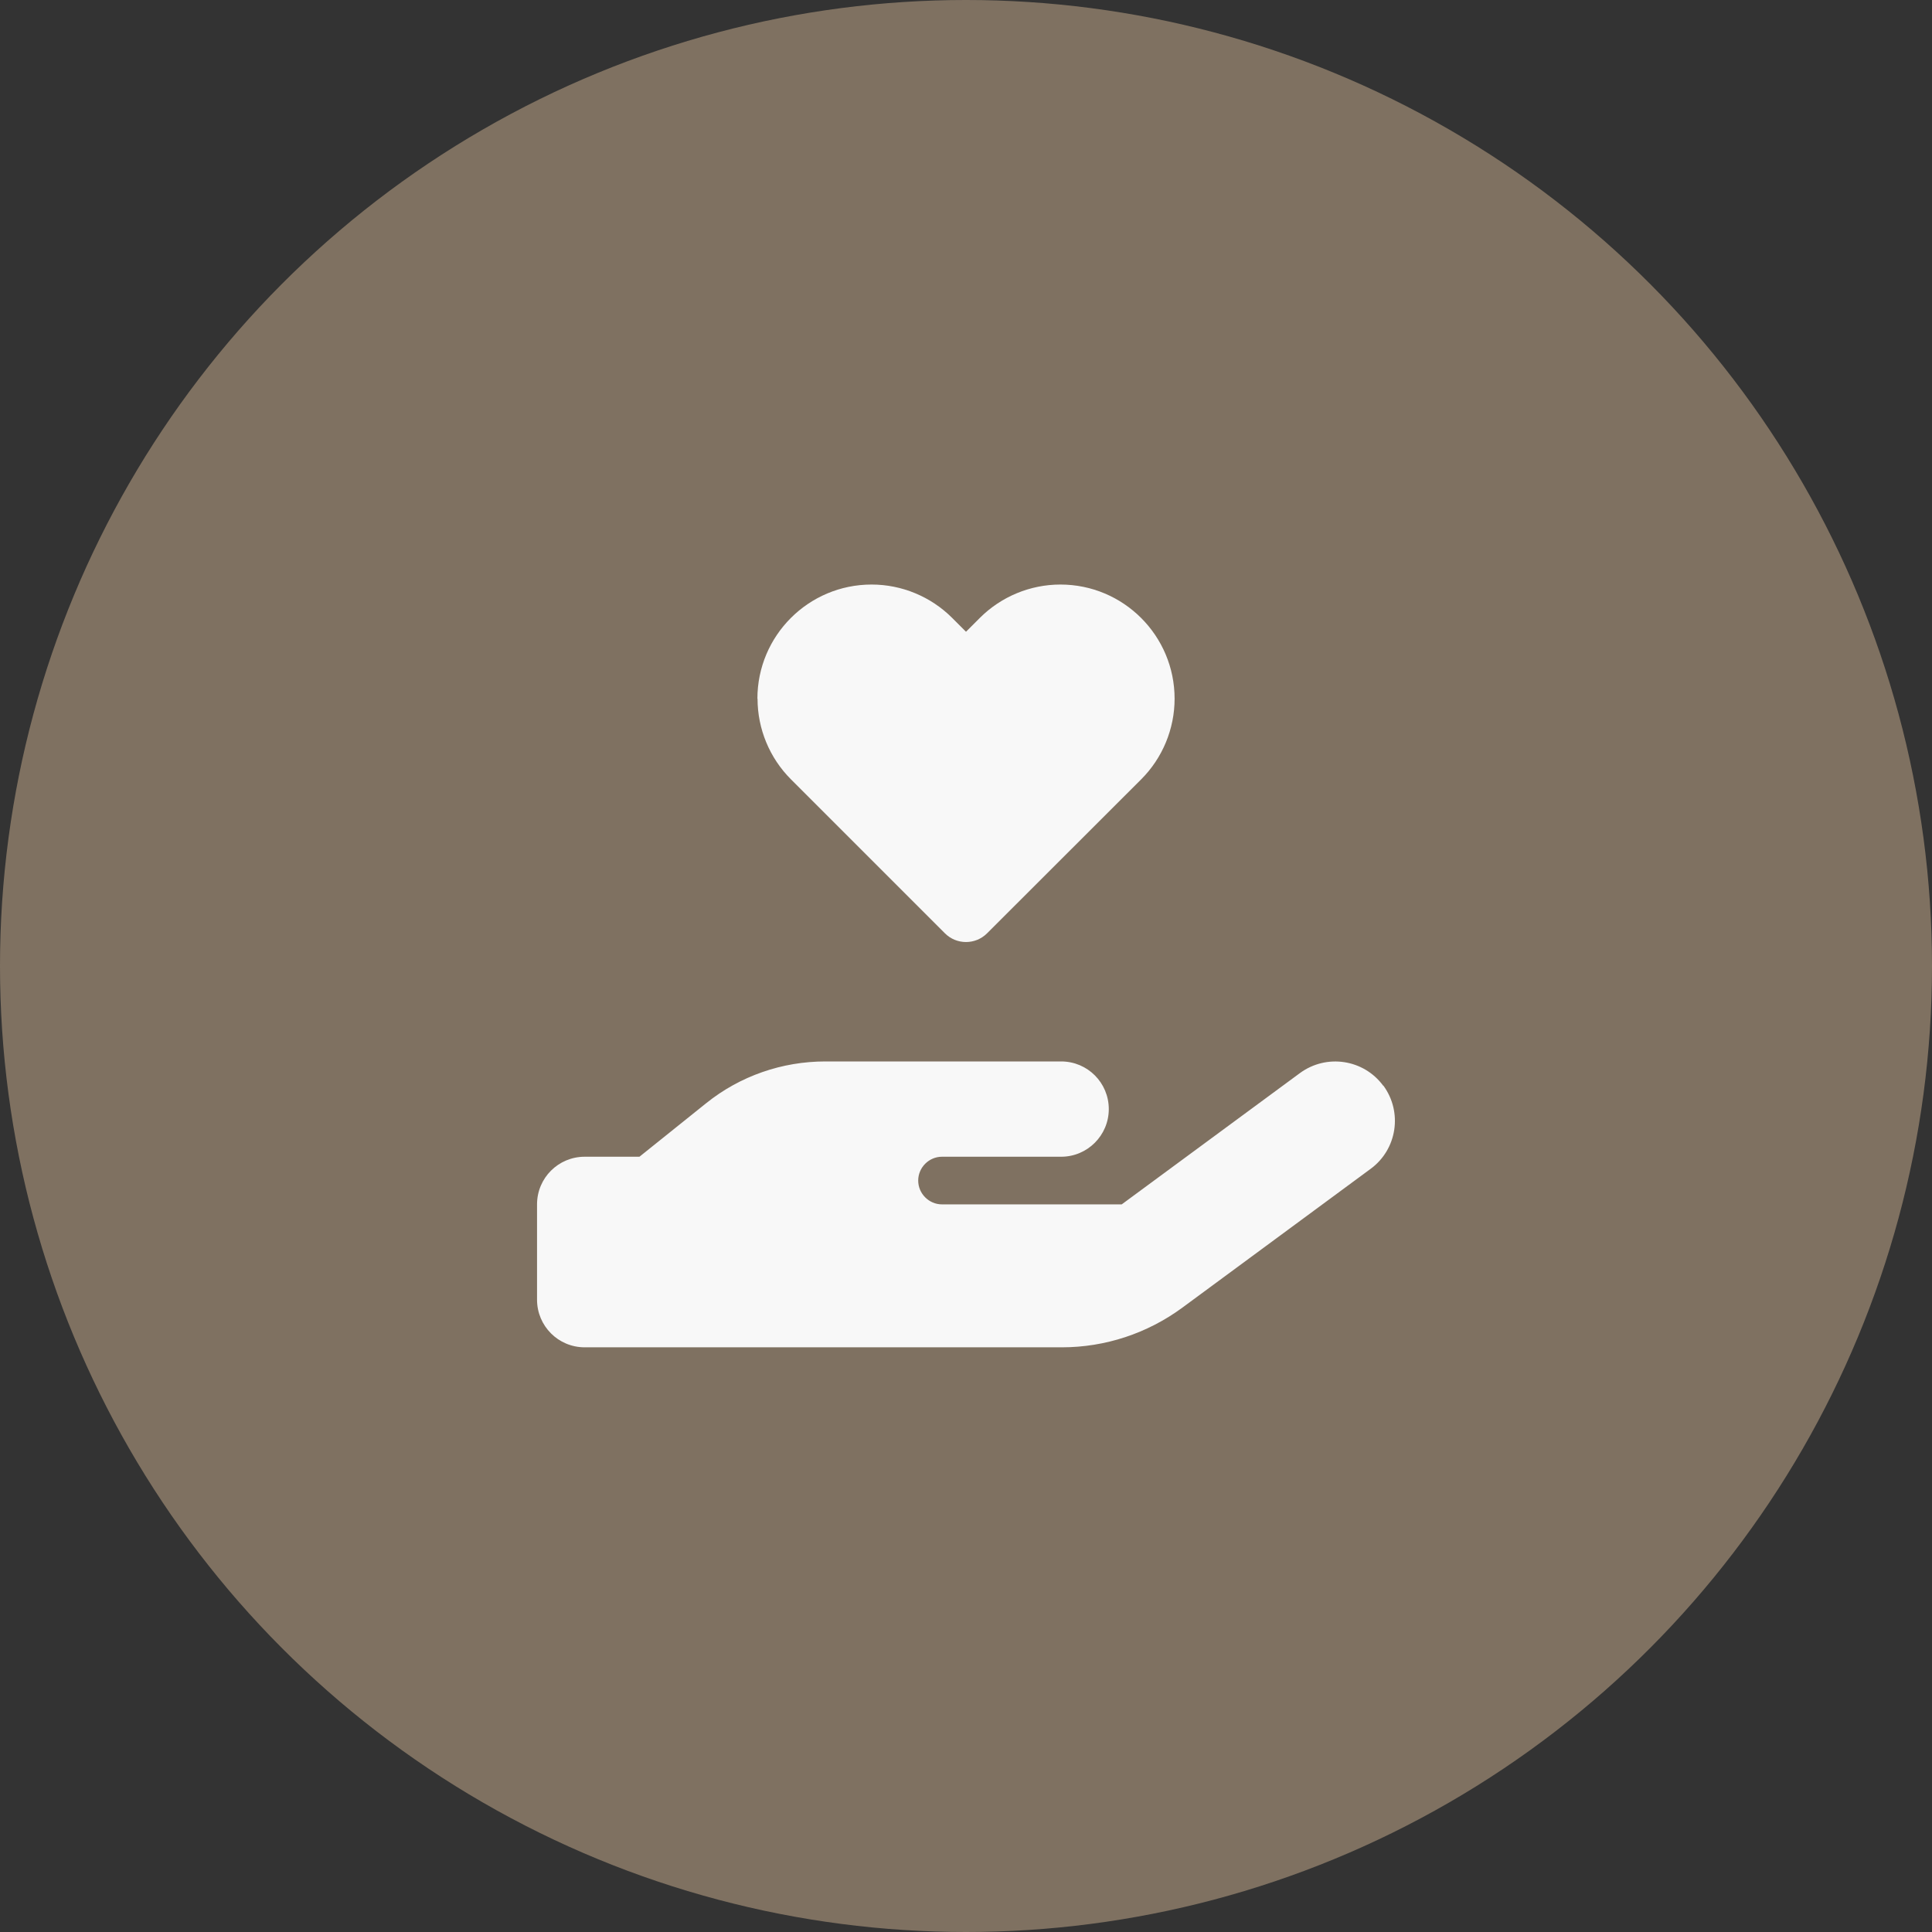
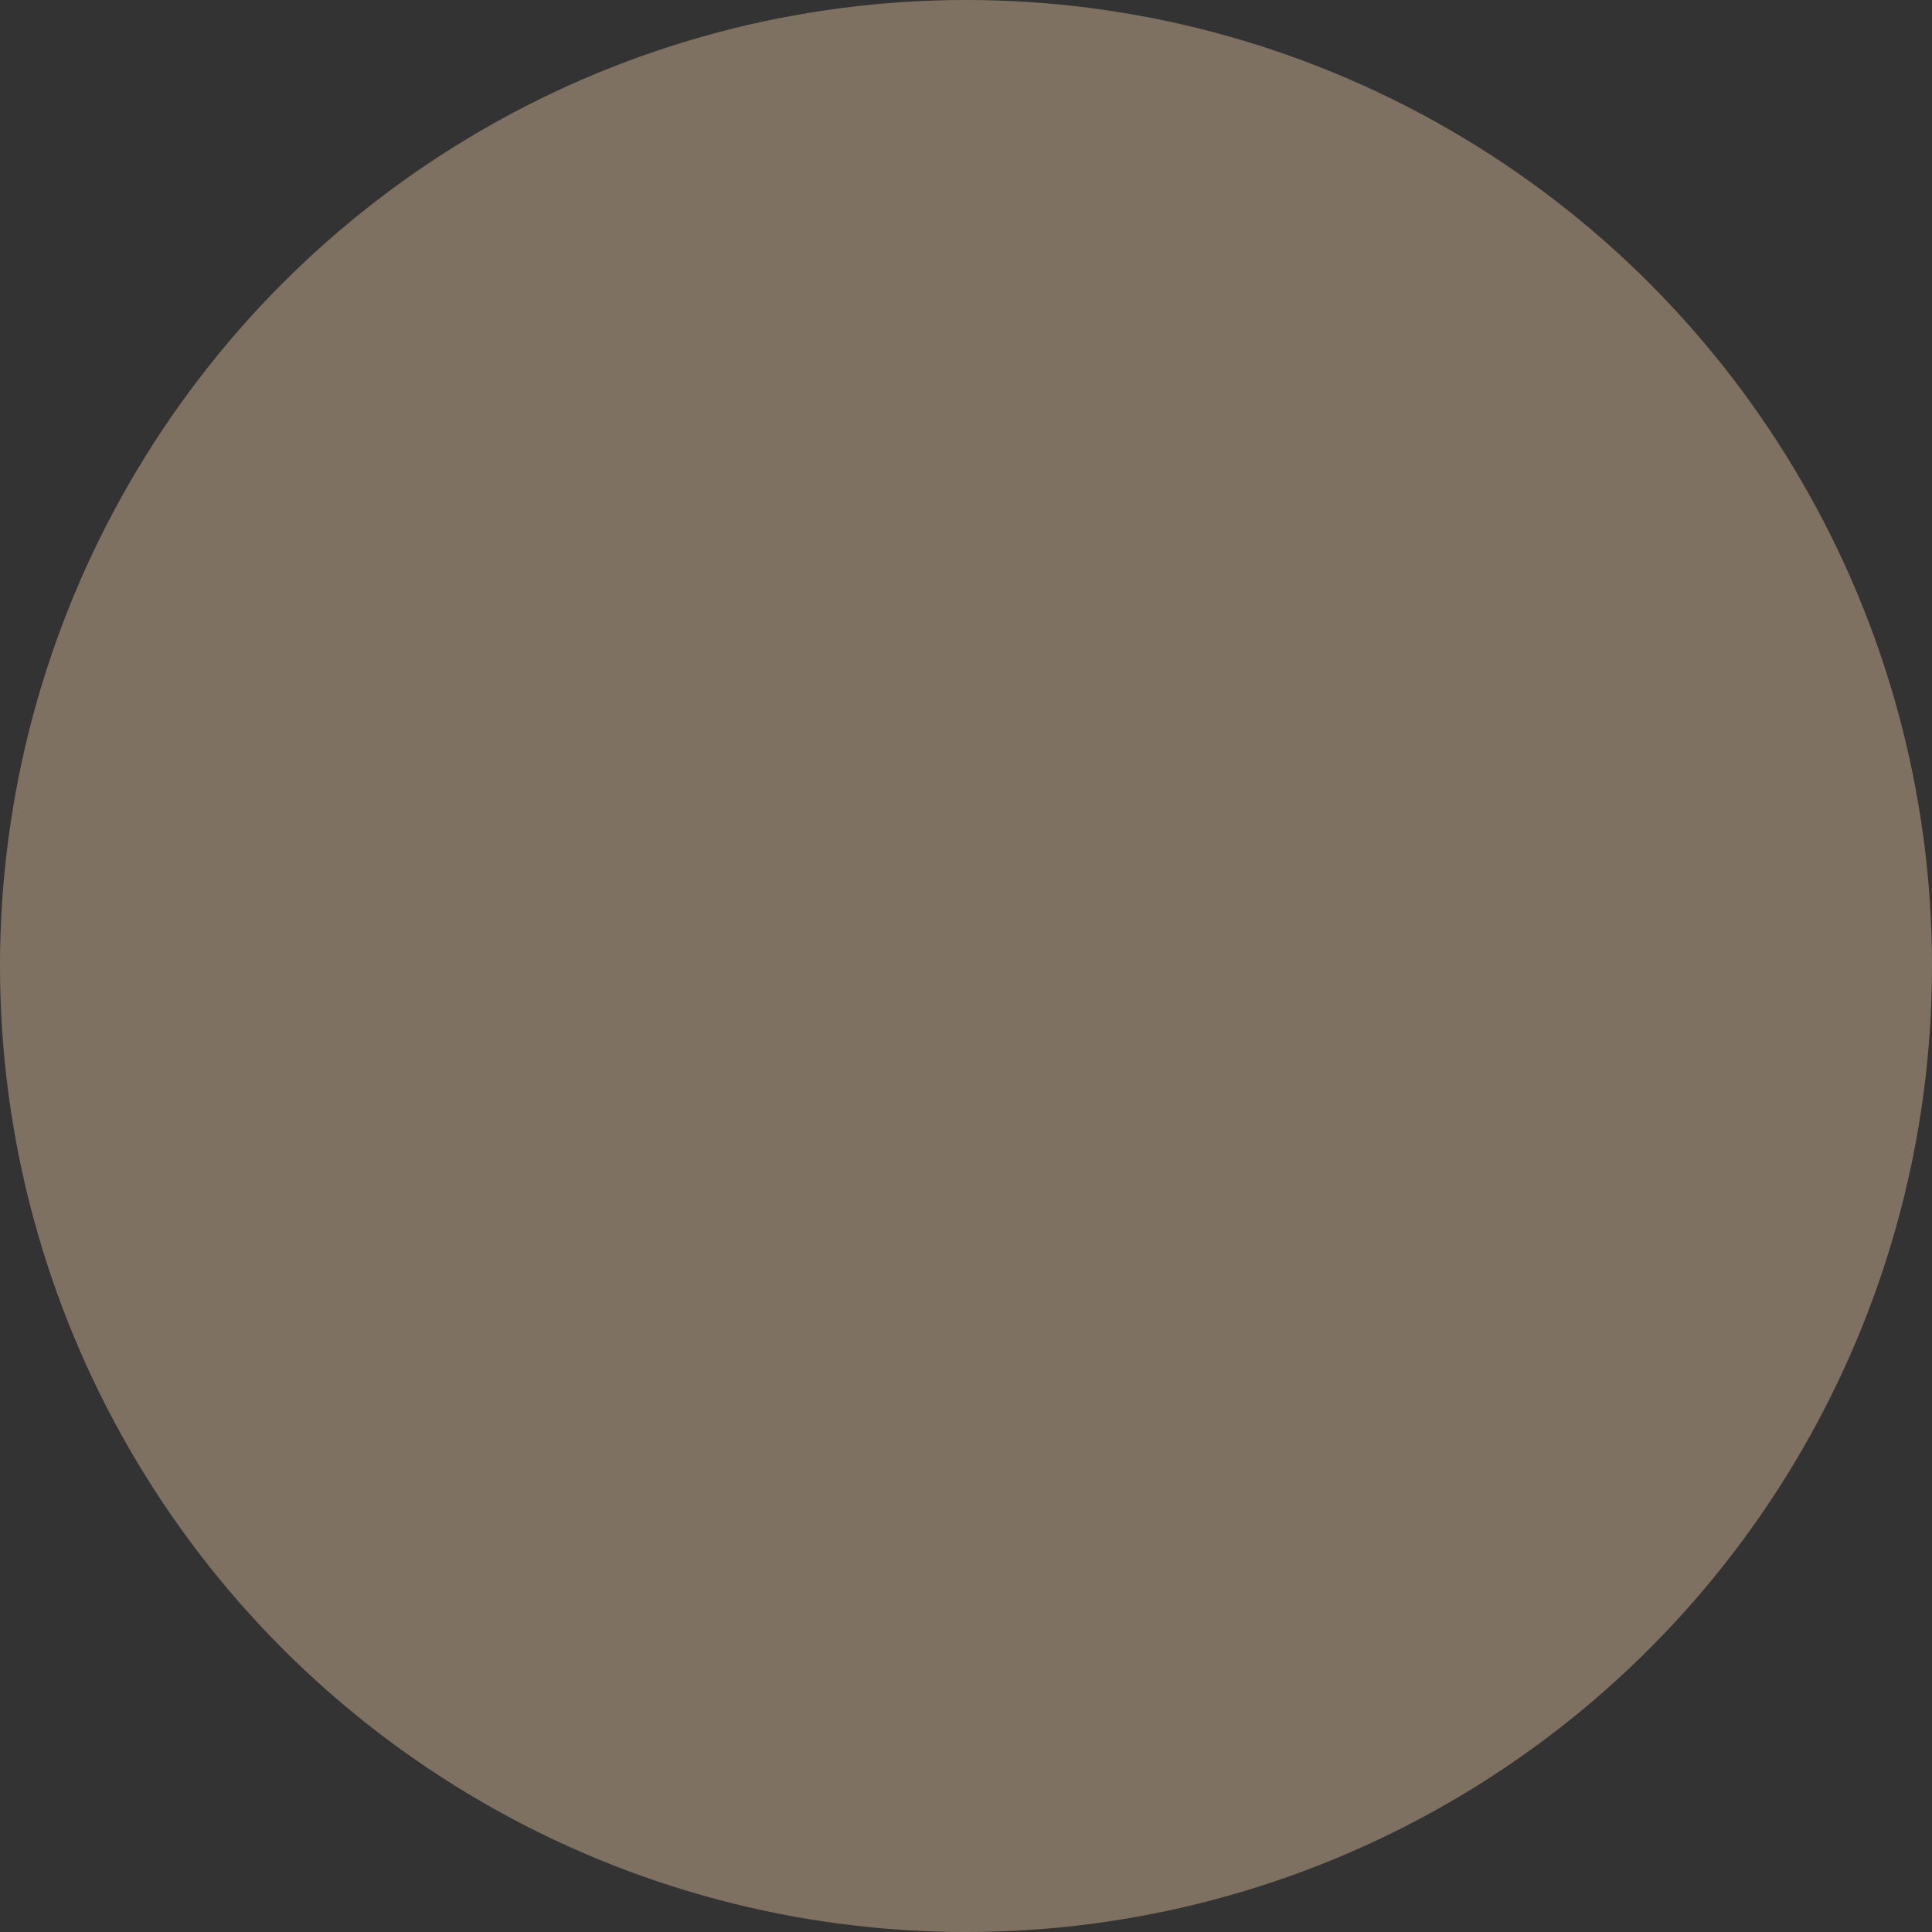
<svg xmlns="http://www.w3.org/2000/svg" id="Livello_2" viewBox="0 0 133 133">
  <rect x="0" y="0" width="133" height="133" fill="#333333" stroke="none" />
  <defs>
    <style>.cls-1{fill:#f8f8f8;}.cls-2{fill:#7f7161;}</style>
  </defs>
  <g id="Livello_2-2">
    <g id="Livello_1-2">
      <circle class="cls-2" cx="66.5" cy="66.5" r="66.5" />
-       <path class="cls-1" d="M52.14,48.1c0-4.34,3.52-7.86,7.86-7.86,2.08,0,4.08,.83,5.55,2.3l.95,.95,.95-.95c1.47-1.47,3.47-2.3,5.55-2.3,4.34,0,7.86,3.52,7.86,7.86,0,2.08-.83,4.08-2.3,5.55l-10.61,10.6c-.8,.8-2.1,.8-2.9,0l-10.6-10.6c-1.47-1.47-2.3-3.47-2.3-5.55Zm43.09,26.63c1.34,1.83,.95,4.39-.87,5.73l-12.98,9.57c-2.4,1.76-5.29,2.72-8.28,2.72H40.25c-1.82,0-3.28-1.47-3.28-3.28v-6.56c0-1.82,1.47-3.28,3.28-3.28h3.77l4.6-3.69c2.33-1.87,5.22-2.87,8.2-2.87h16.23c1.82,0,3.28,1.47,3.28,3.28s-1.47,3.28-3.28,3.28h-8.2c-.9,0-1.64,.74-1.64,1.64s.74,1.64,1.64,1.64h12.37l12.27-9.04c1.83-1.34,4.39-.95,5.73,.87Zm-38.41,4.89h0Z" />
    </g>
  </g>
</svg>